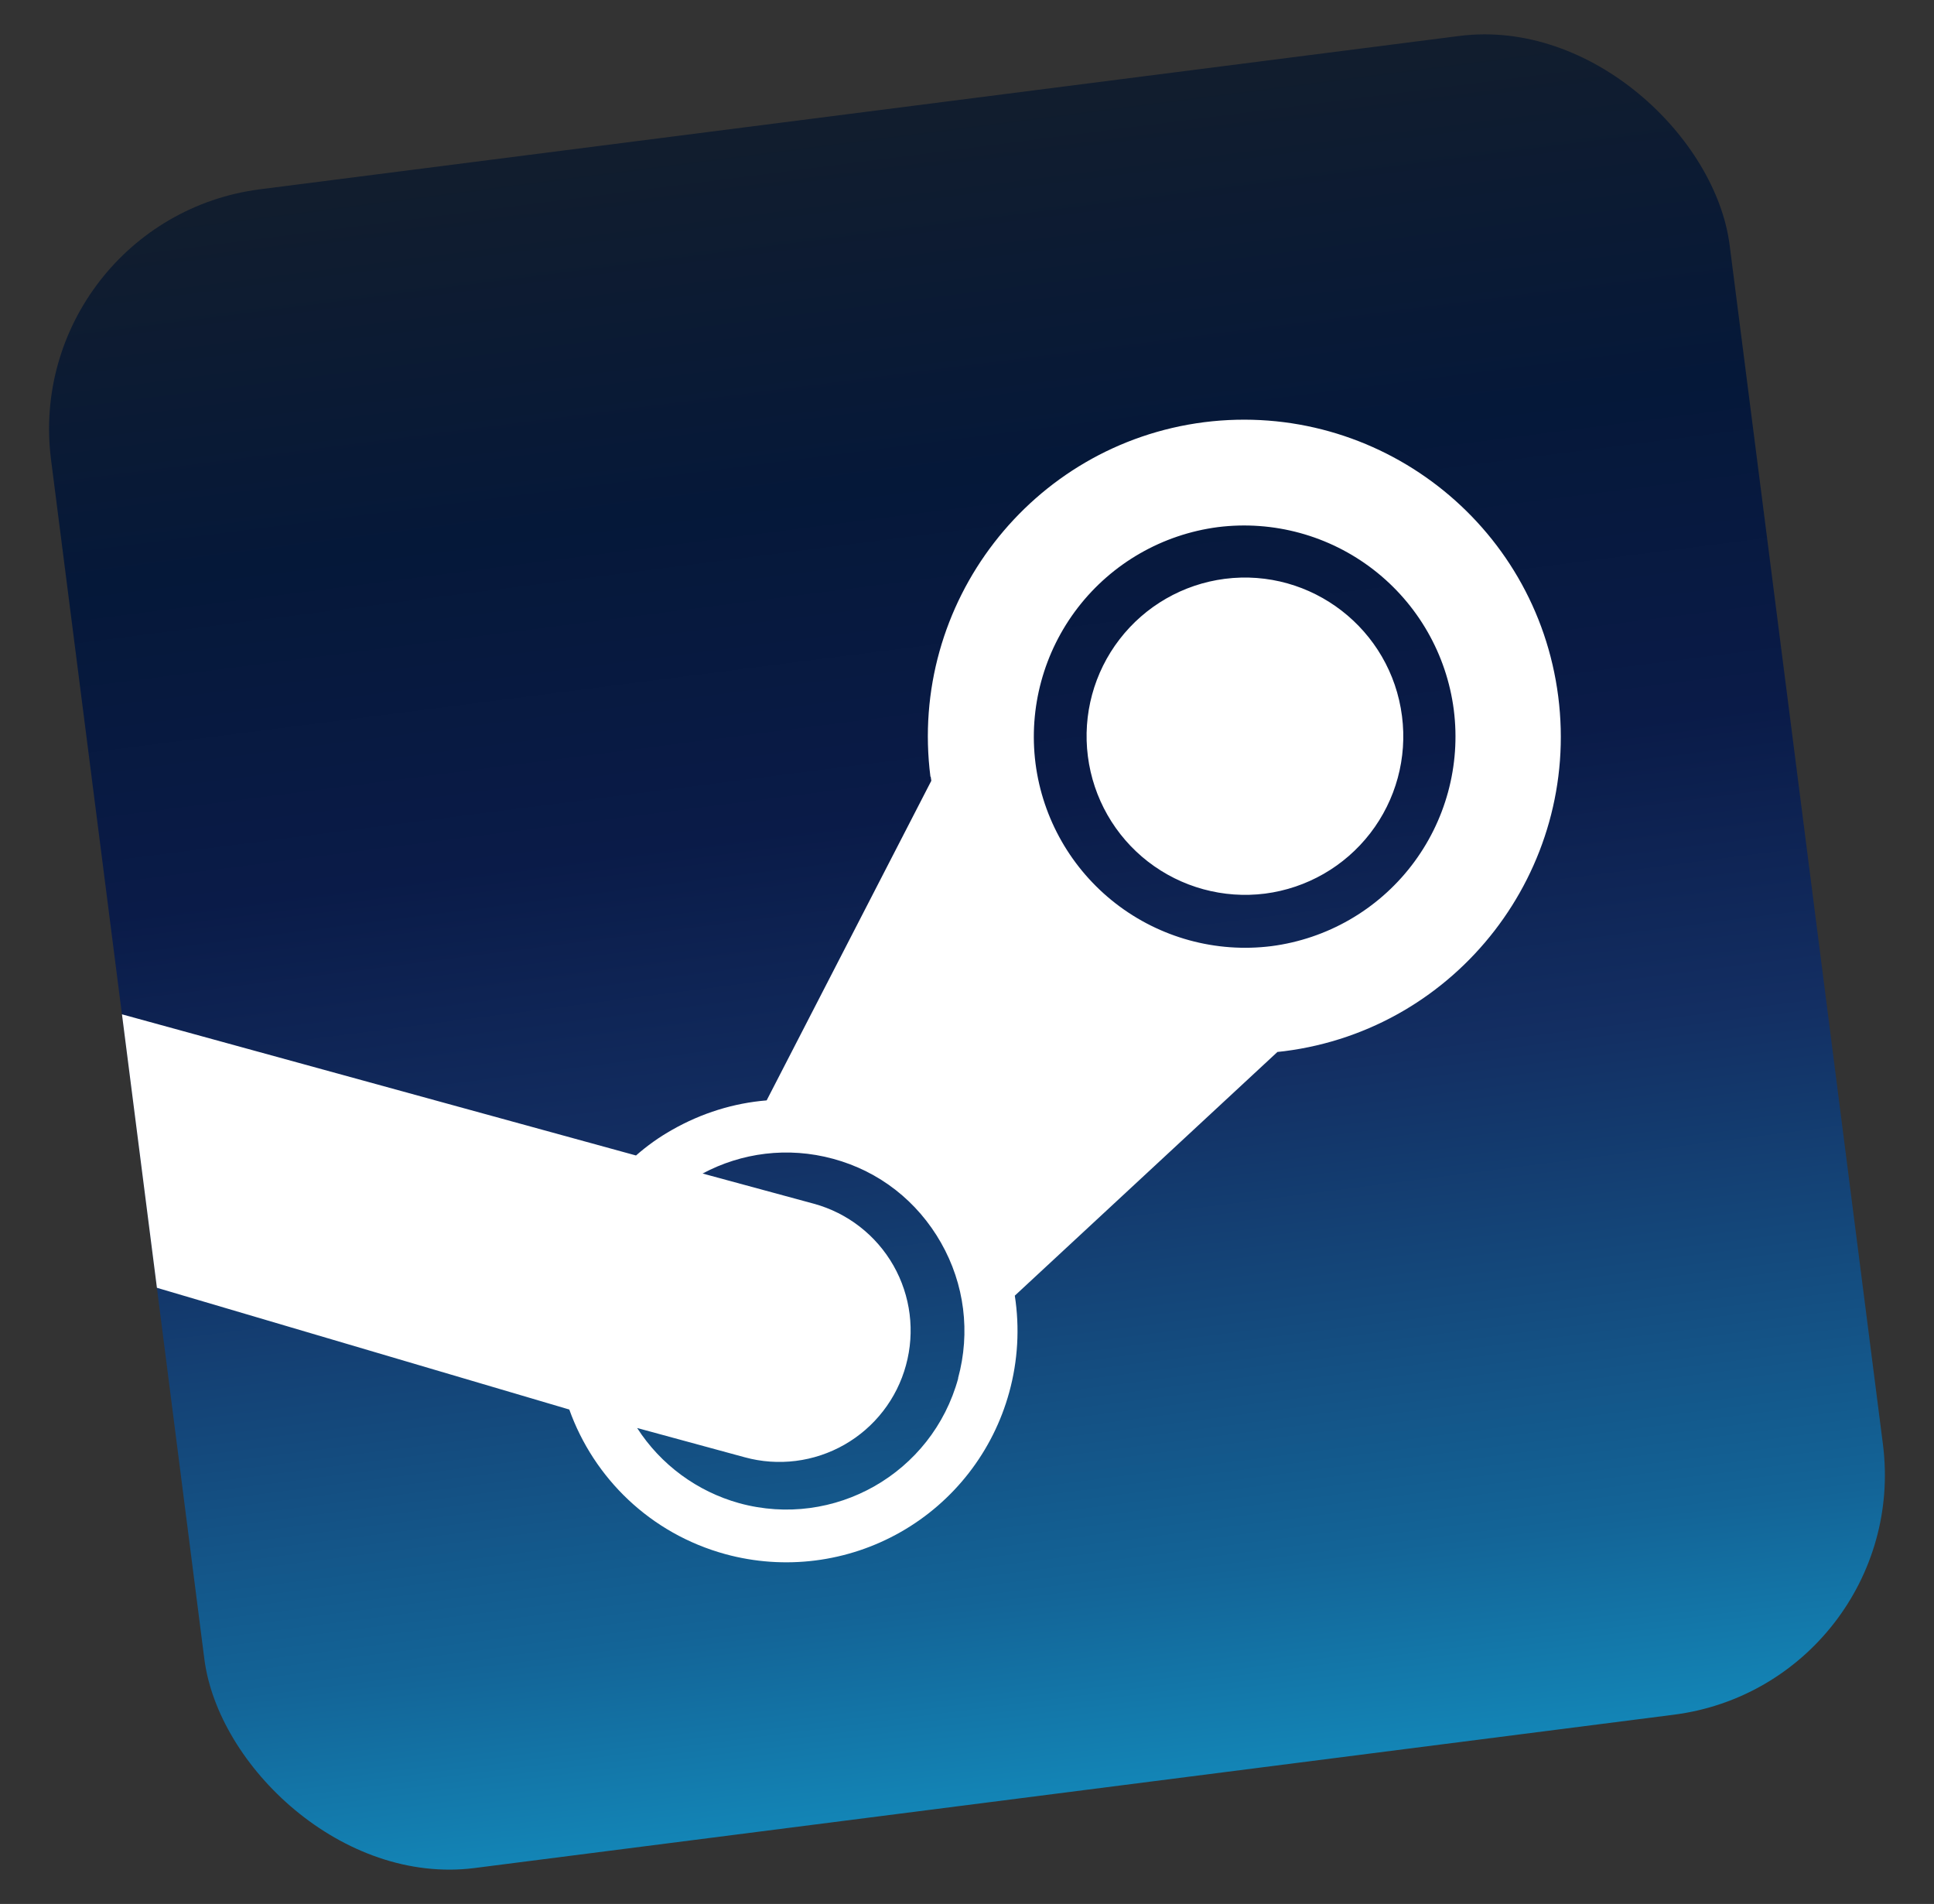
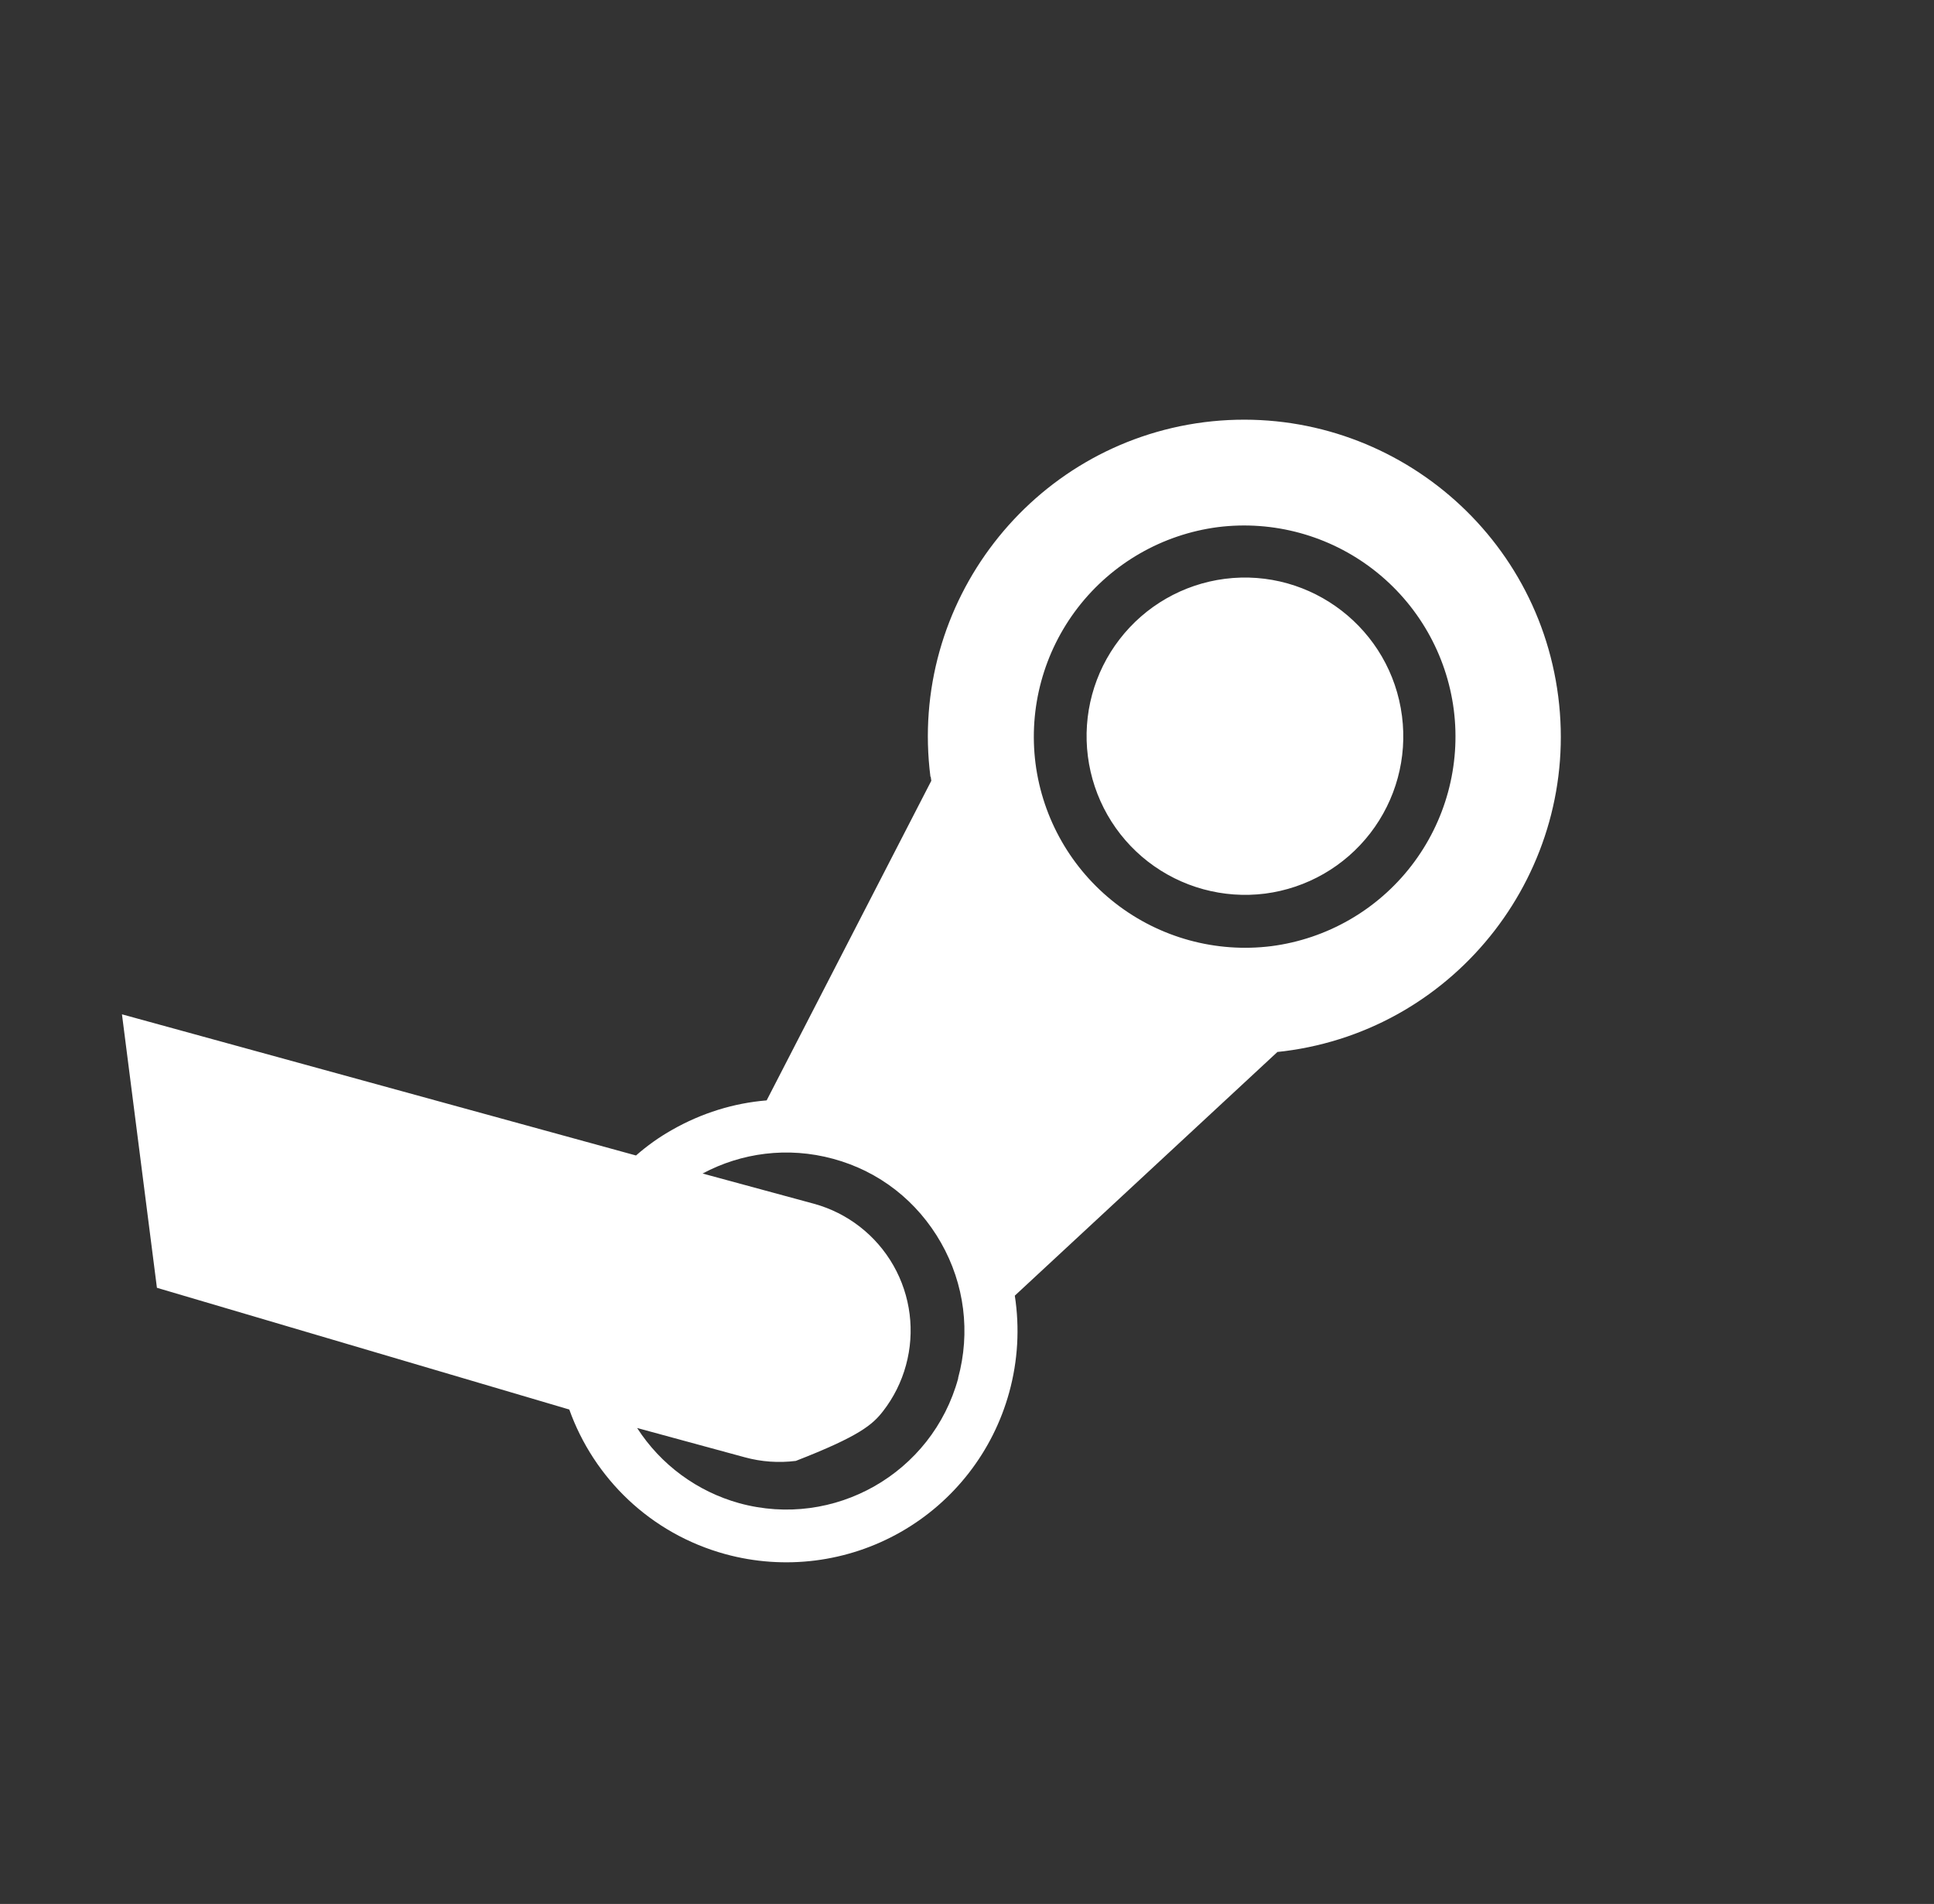
<svg xmlns="http://www.w3.org/2000/svg" width="64" height="63" viewBox="0 0 64 63" fill="none">
  <rect x="0" y="0" width="64" height="63" fill="#333333" stroke="none" />
-   <rect x="0.675" y="7.277" width="56" height="56" rx="8" transform="rotate(-7.285 0.675 7.277)" fill="url(#paint0_linear_853_18059)" />
-   <path d="M30.799 25.7L30.819 25.835L25.37 36.411C24.28 36.5 23.217 36.83 22.239 37.387C21.813 37.627 21.414 37.911 21.047 38.234L4.036 33.563C4.036 33.563 4.67 38.523 5.193 42.612L18.839 46.64C19.65 48.905 21.518 50.744 24.004 51.425C25.959 51.959 28.047 51.696 29.808 50.692C31.57 49.688 32.86 48.026 33.397 46.071C33.684 45.029 33.747 43.939 33.582 42.872L42.273 34.808L42.508 34.782C48.238 34.05 52.299 28.783 51.565 23.045C50.832 17.308 45.588 13.248 39.848 13.97C34.12 14.702 30.057 19.964 30.79 25.701L30.799 25.7ZM31.71 45.604C30.85 48.754 27.602 50.6 24.463 49.739C23.07 49.352 21.867 48.467 21.084 47.251L24.645 48.22C25.195 48.371 25.77 48.411 26.335 48.34C26.901 48.269 27.448 48.086 27.943 47.804C28.439 47.521 28.874 47.143 29.223 46.693C29.573 46.242 29.83 45.727 29.98 45.176C30.285 44.064 30.136 42.877 29.566 41.875C28.995 40.873 28.051 40.138 26.939 39.832L23.25 38.831C24.533 38.146 26.064 37.933 27.574 38.345C29.104 38.76 30.359 39.75 31.139 41.12C31.919 42.491 32.119 44.087 31.704 45.605M42.074 31.307C40.237 31.537 38.384 31.029 36.921 29.896C35.458 28.762 34.503 27.095 34.267 25.259C34.034 23.423 34.539 21.569 35.67 20.104C36.801 18.639 38.466 17.682 40.301 17.442C42.138 17.212 43.991 17.719 45.455 18.853C46.918 19.986 47.873 21.653 48.109 23.489C48.343 25.326 47.838 27.18 46.707 28.645C45.576 30.111 43.91 31.068 42.074 31.307ZM36 25.026C35.823 23.646 36.2 22.253 37.05 21.152C37.899 20.05 39.151 19.331 40.53 19.153C43.397 18.786 46.028 20.821 46.395 23.697C46.573 25.077 46.194 26.47 45.344 27.571C44.494 28.672 43.242 29.391 41.862 29.569C40.482 29.743 39.09 29.362 37.99 28.511C36.891 27.659 36.176 26.405 36 25.026Z" fill="white" />
+   <path d="M30.799 25.7L30.819 25.835L25.37 36.411C24.28 36.5 23.217 36.83 22.239 37.387C21.813 37.627 21.414 37.911 21.047 38.234L4.036 33.563C4.036 33.563 4.67 38.523 5.193 42.612L18.839 46.64C19.65 48.905 21.518 50.744 24.004 51.425C25.959 51.959 28.047 51.696 29.808 50.692C31.57 49.688 32.86 48.026 33.397 46.071C33.684 45.029 33.747 43.939 33.582 42.872L42.273 34.808L42.508 34.782C48.238 34.05 52.299 28.783 51.565 23.045C50.832 17.308 45.588 13.248 39.848 13.97C34.12 14.702 30.057 19.964 30.79 25.701L30.799 25.7ZM31.71 45.604C30.85 48.754 27.602 50.6 24.463 49.739C23.07 49.352 21.867 48.467 21.084 47.251L24.645 48.22C25.195 48.371 25.77 48.411 26.335 48.34C28.439 47.521 28.874 47.143 29.223 46.693C29.573 46.242 29.83 45.727 29.98 45.176C30.285 44.064 30.136 42.877 29.566 41.875C28.995 40.873 28.051 40.138 26.939 39.832L23.25 38.831C24.533 38.146 26.064 37.933 27.574 38.345C29.104 38.76 30.359 39.75 31.139 41.12C31.919 42.491 32.119 44.087 31.704 45.605M42.074 31.307C40.237 31.537 38.384 31.029 36.921 29.896C35.458 28.762 34.503 27.095 34.267 25.259C34.034 23.423 34.539 21.569 35.67 20.104C36.801 18.639 38.466 17.682 40.301 17.442C42.138 17.212 43.991 17.719 45.455 18.853C46.918 19.986 47.873 21.653 48.109 23.489C48.343 25.326 47.838 27.18 46.707 28.645C45.576 30.111 43.91 31.068 42.074 31.307ZM36 25.026C35.823 23.646 36.2 22.253 37.05 21.152C37.899 20.05 39.151 19.331 40.53 19.153C43.397 18.786 46.028 20.821 46.395 23.697C46.573 25.077 46.194 26.47 45.344 27.571C44.494 28.672 43.242 29.391 41.862 29.569C40.482 29.743 39.09 29.362 37.99 28.511C36.891 27.659 36.176 26.405 36 25.026Z" fill="white" />
  <defs>
    <linearGradient id="paint0_linear_853_18059" x1="56.273" y1="7.714" x2="56.273" y2="63.714" gradientUnits="userSpaceOnUse">
      <stop stop-color="#111D2E" />
      <stop offset="0.212" stop-color="#051839" />
      <stop offset="0.407" stop-color="#0A1B48" />
      <stop offset="0.581" stop-color="#132E62" />
      <stop offset="0.738" stop-color="#144B7E" />
      <stop offset="0.873" stop-color="#136497" />
      <stop offset="1" stop-color="#1387B8" />
    </linearGradient>
  </defs>
</svg>